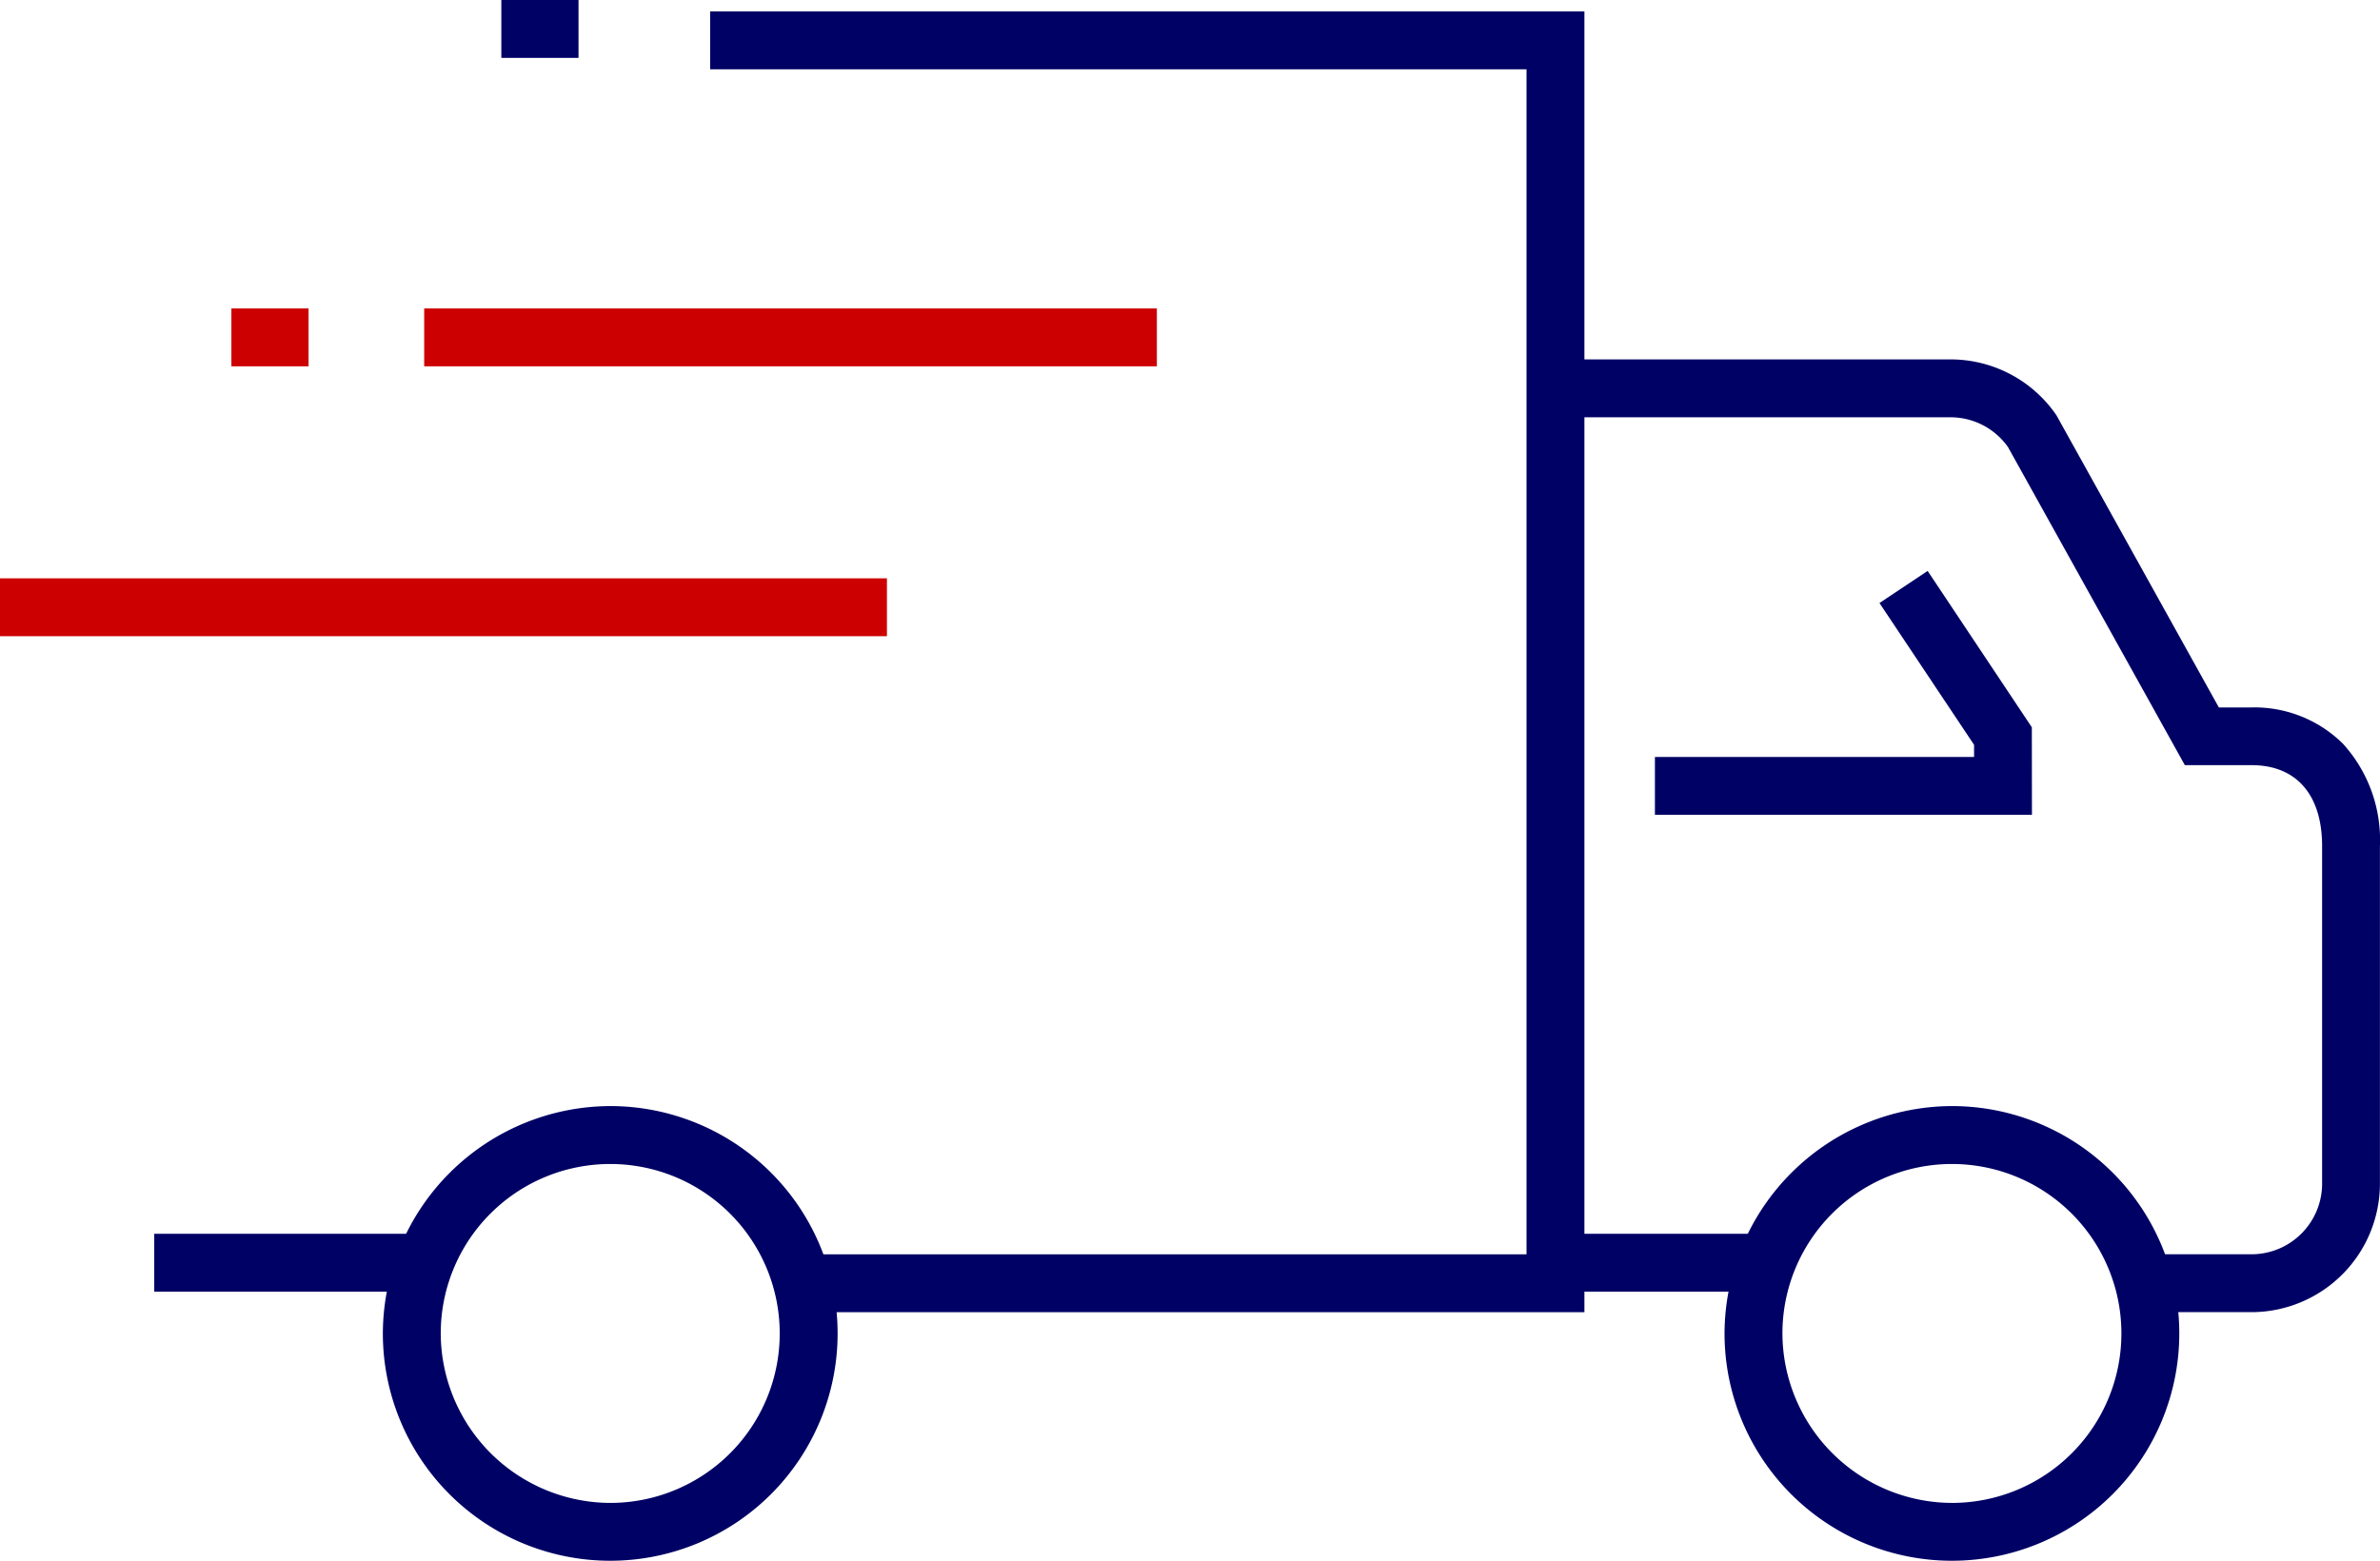
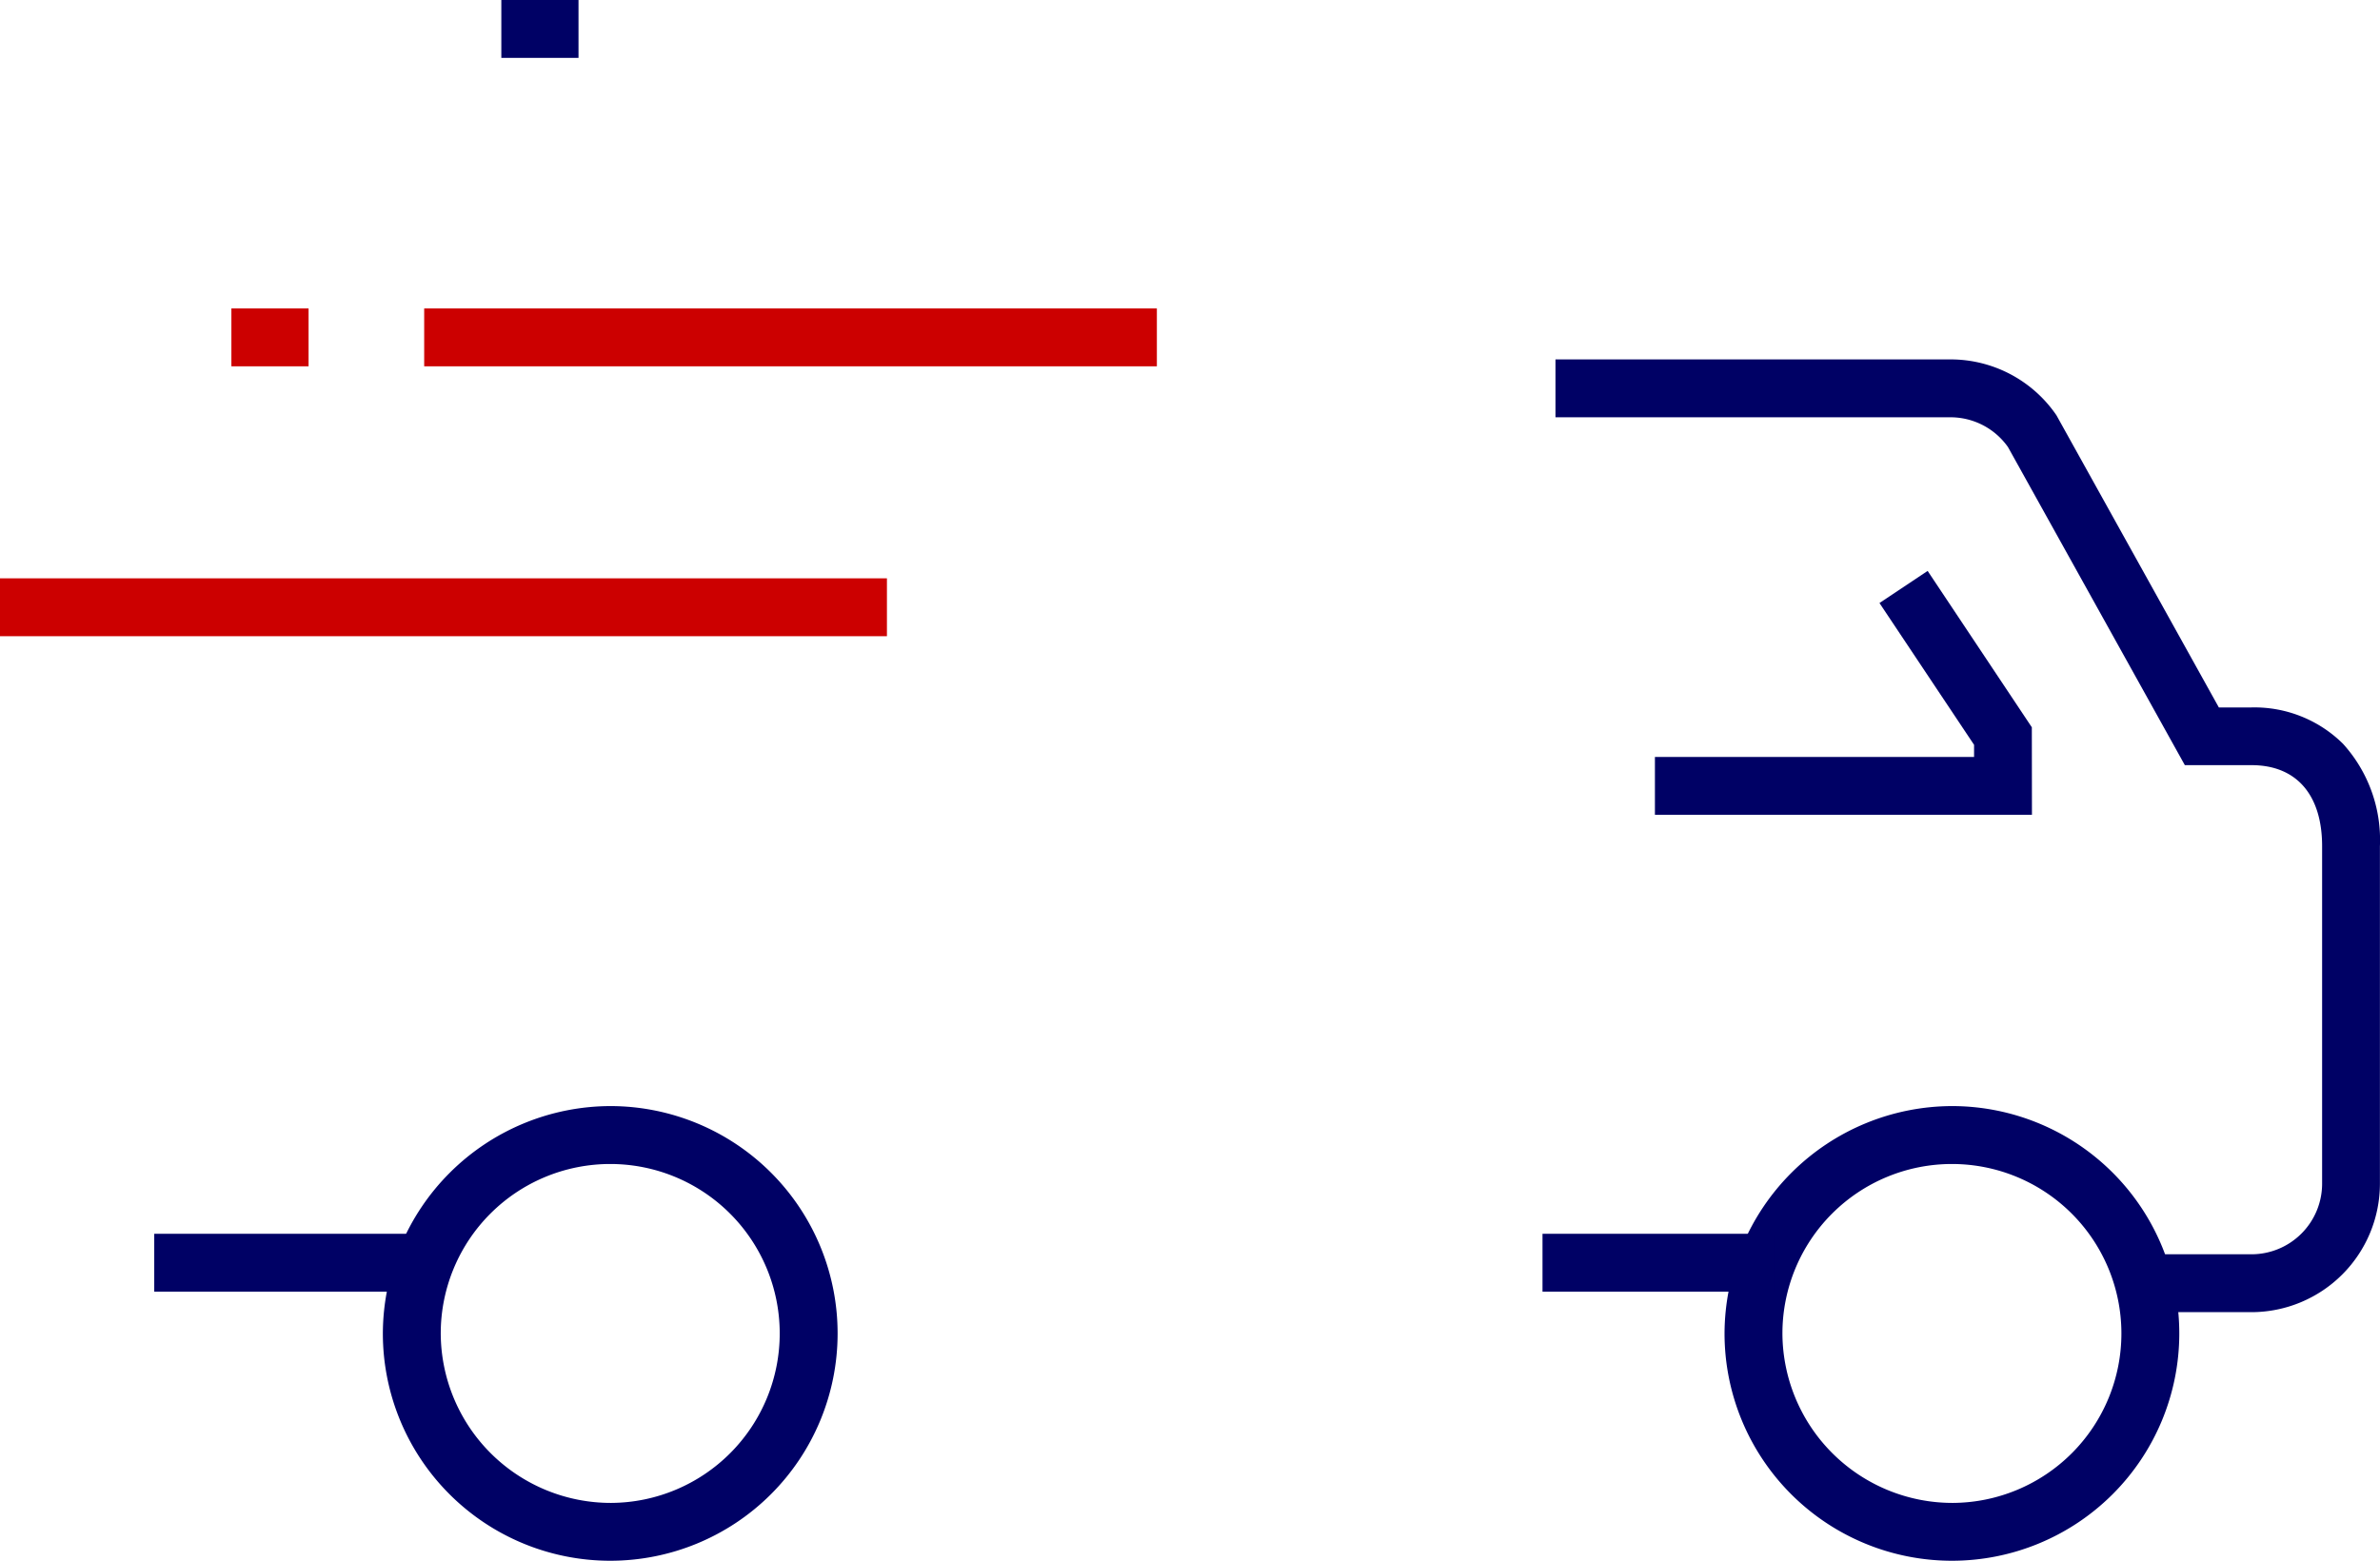
<svg xmlns="http://www.w3.org/2000/svg" width="61.673" height="40.451" viewBox="0 0 61.673 40.451">
  <g transform="translate(0 0.75)">
    <path d="M49.039,31.943H46.462v-1.5h2.577a1.831,1.831,0,0,0,1.827-1.831V19.866c0-1.332-.666-2.1-1.827-2.1h-1.73L42.726,9.522a1.824,1.824,0,0,0-1.491-.772H31V7.25H41.235A3.323,3.323,0,0,1,43.983,8.7L44,8.731l4.19,7.539h.847a3.26,3.26,0,0,1,2.369.941,3.707,3.707,0,0,1,.958,2.655v8.746A3.333,3.333,0,0,1,49.039,31.943Z" transform="translate(9.307 1.315)" fill="#000165" />
-     <path d="M36.655,33.963H16.577v-1.5H35.155V1.75H14V.25H36.655Z" transform="translate(4.402 -0.704)" fill="#000165" />
    <path d="M6.995.75H0V-.75H6.995Z" transform="translate(3.997 31.977)" fill="#000165" />
    <path d="M5.166-.75A5.892,5.892,0,1,1-.75,5.142,5.911,5.911,0,0,1,5.166-.75Zm0,10.285A4.392,4.392,0,1,0,.75,5.142,4.409,4.409,0,0,0,5.166,9.535Z" transform="translate(45.438 28.667)" fill="#000165" />
    <path d="M5.166-.75A5.892,5.892,0,1,1-.75,5.142,5.911,5.911,0,0,1,5.166-.75Zm0,10.285A4.392,4.392,0,1,0,.75,5.142,4.409,4.409,0,0,0,5.166,9.535Z" transform="translate(10.671 28.667)" fill="#000165" />
    <path d="M6,.75H0V-.75H6Z" transform="translate(39.971 31.977)" fill="#000165" />
    <path d="M42.77,17.9H33V16.4h8.27v-.315l-2.451-3.675,1.248-.832,2.7,4.053Z" transform="translate(9.884 2.469)" fill="#000165" />
    <path d="M22.983.75H0V-.75H22.983Z" transform="translate(0 14.989)" fill="#c00" />
    <path d="M18.986.75H0V-.75H18.986Z" transform="translate(10.992 7.994)" fill="#c00" />
-     <path d="M2,.75H0V-.75H2Z" transform="translate(5.996 7.994)" fill="#c00" />
+     <path d="M2,.75H0V-.75H2" transform="translate(5.996 7.994)" fill="#c00" />
    <path d="M2,.75H0V-.75H2Z" transform="translate(12.991 0)" fill="#000165" />
  </g>
</svg>